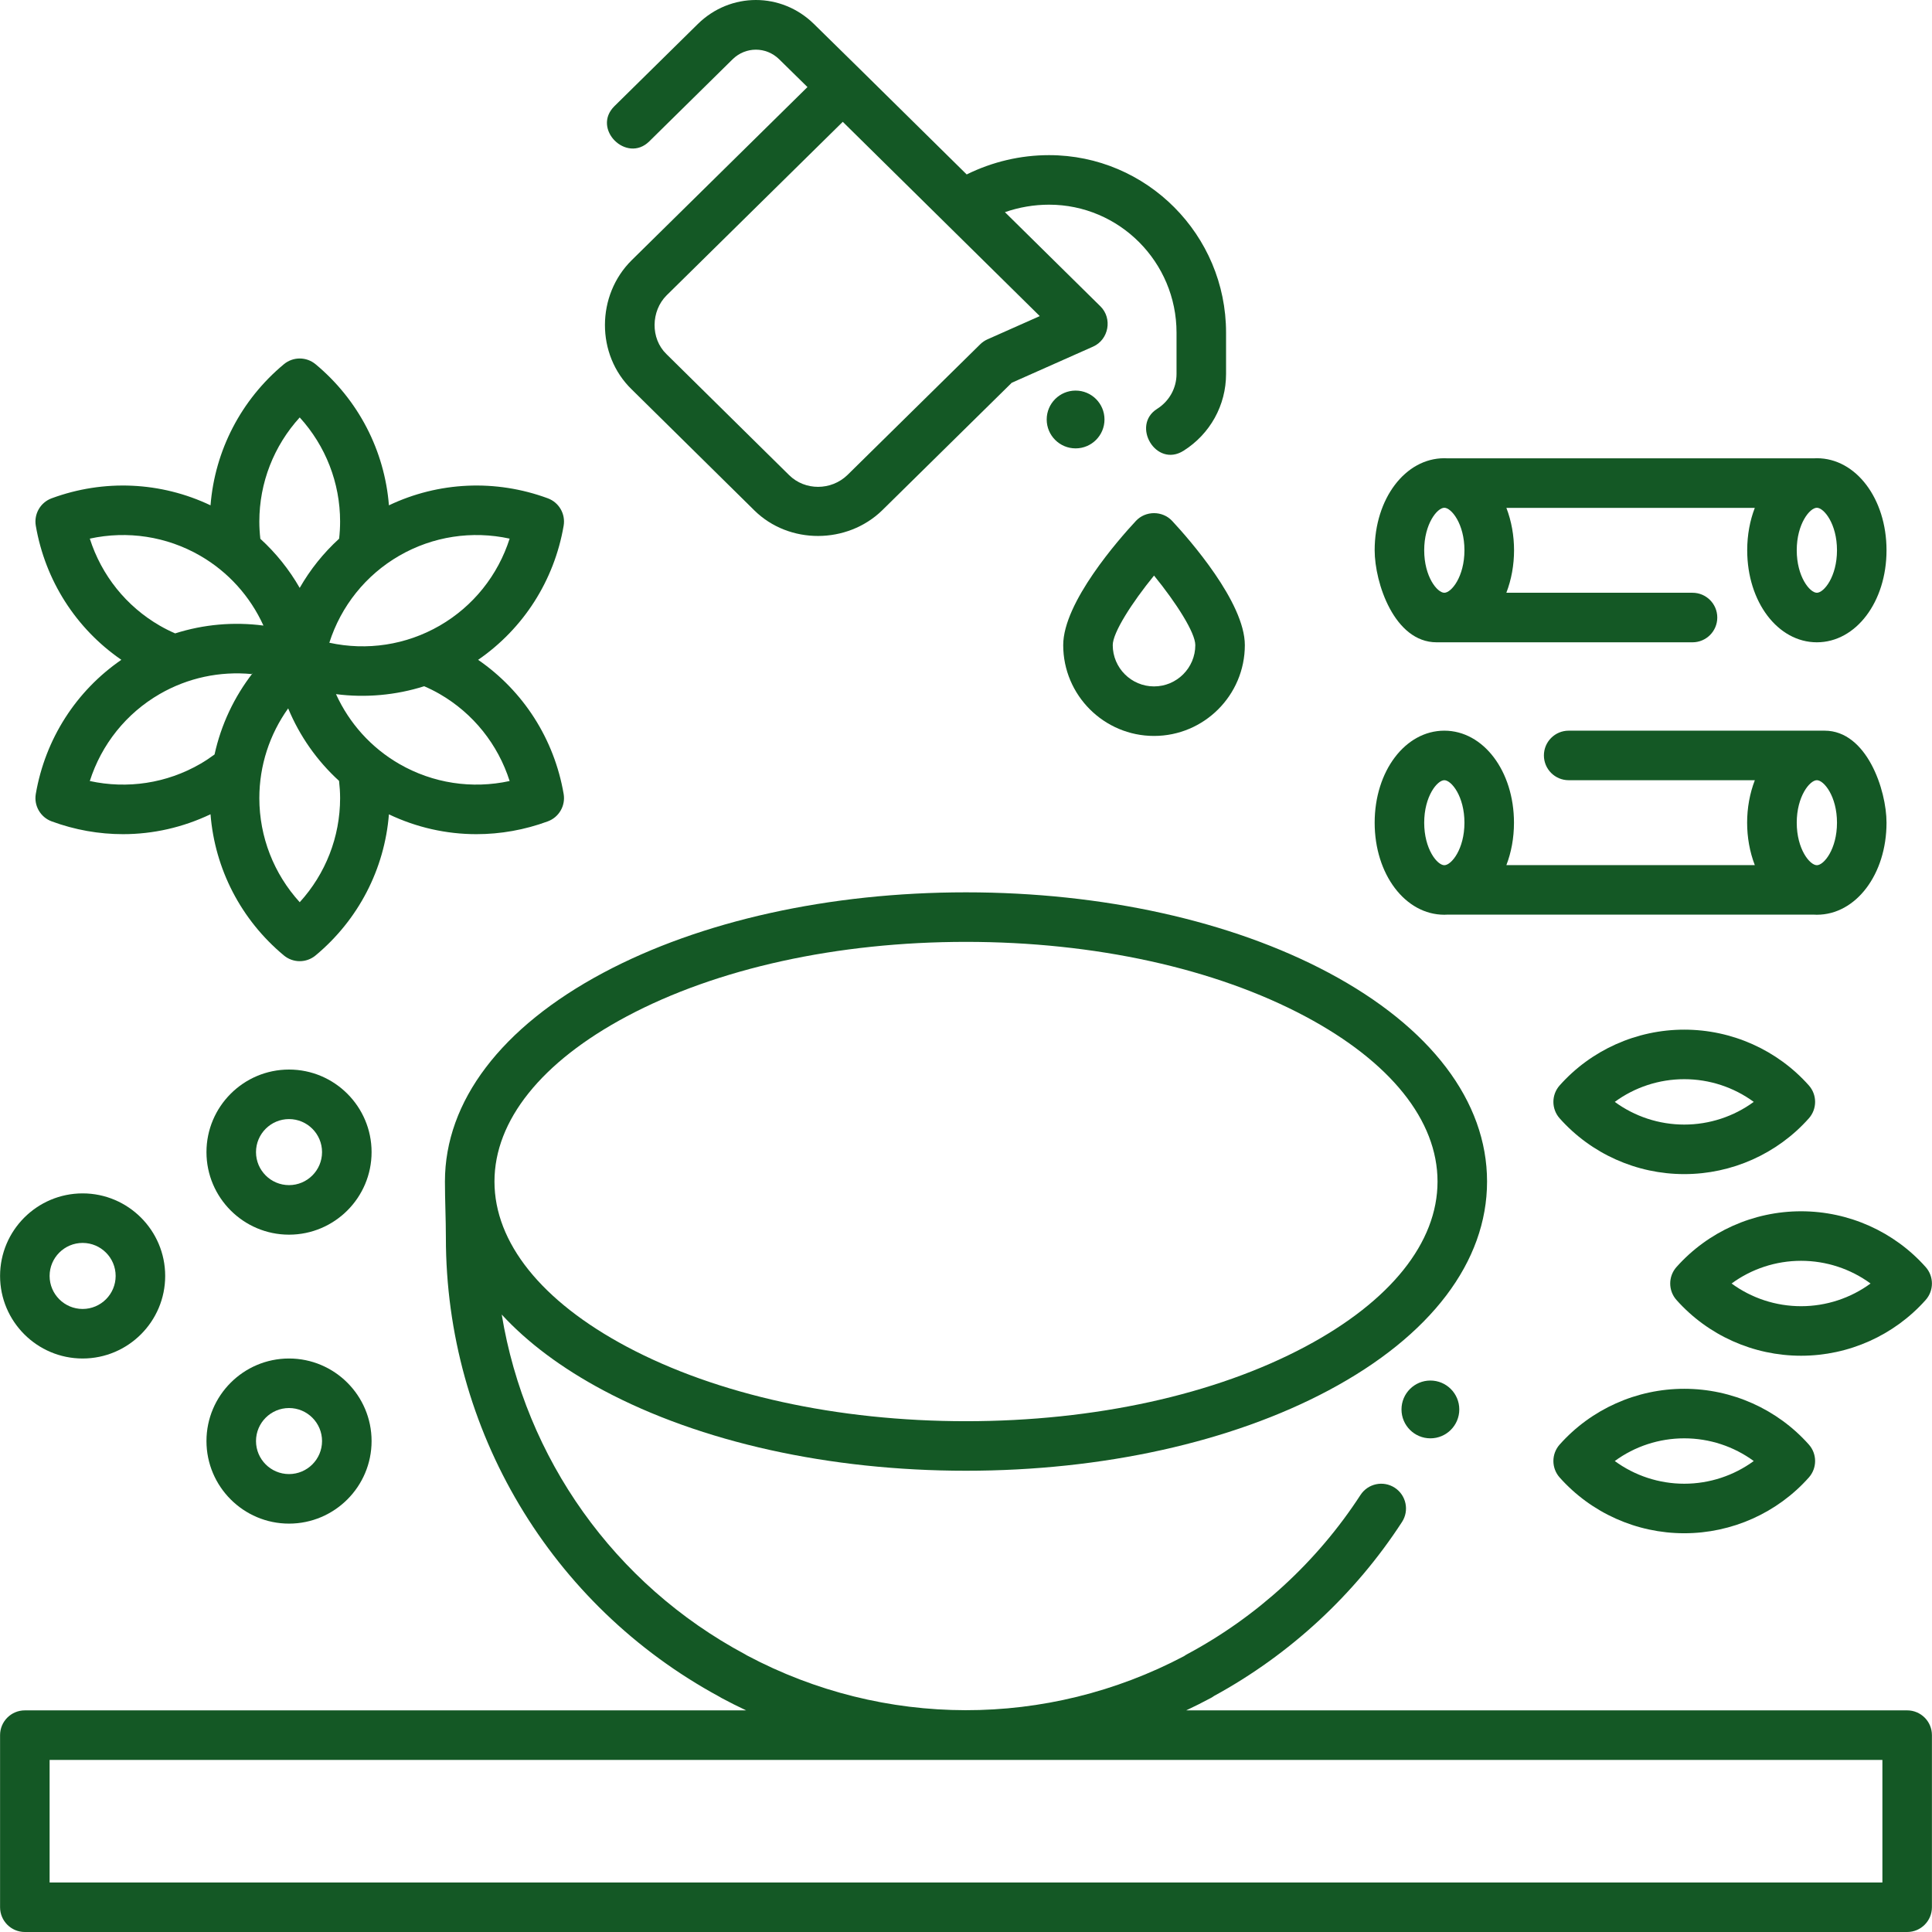
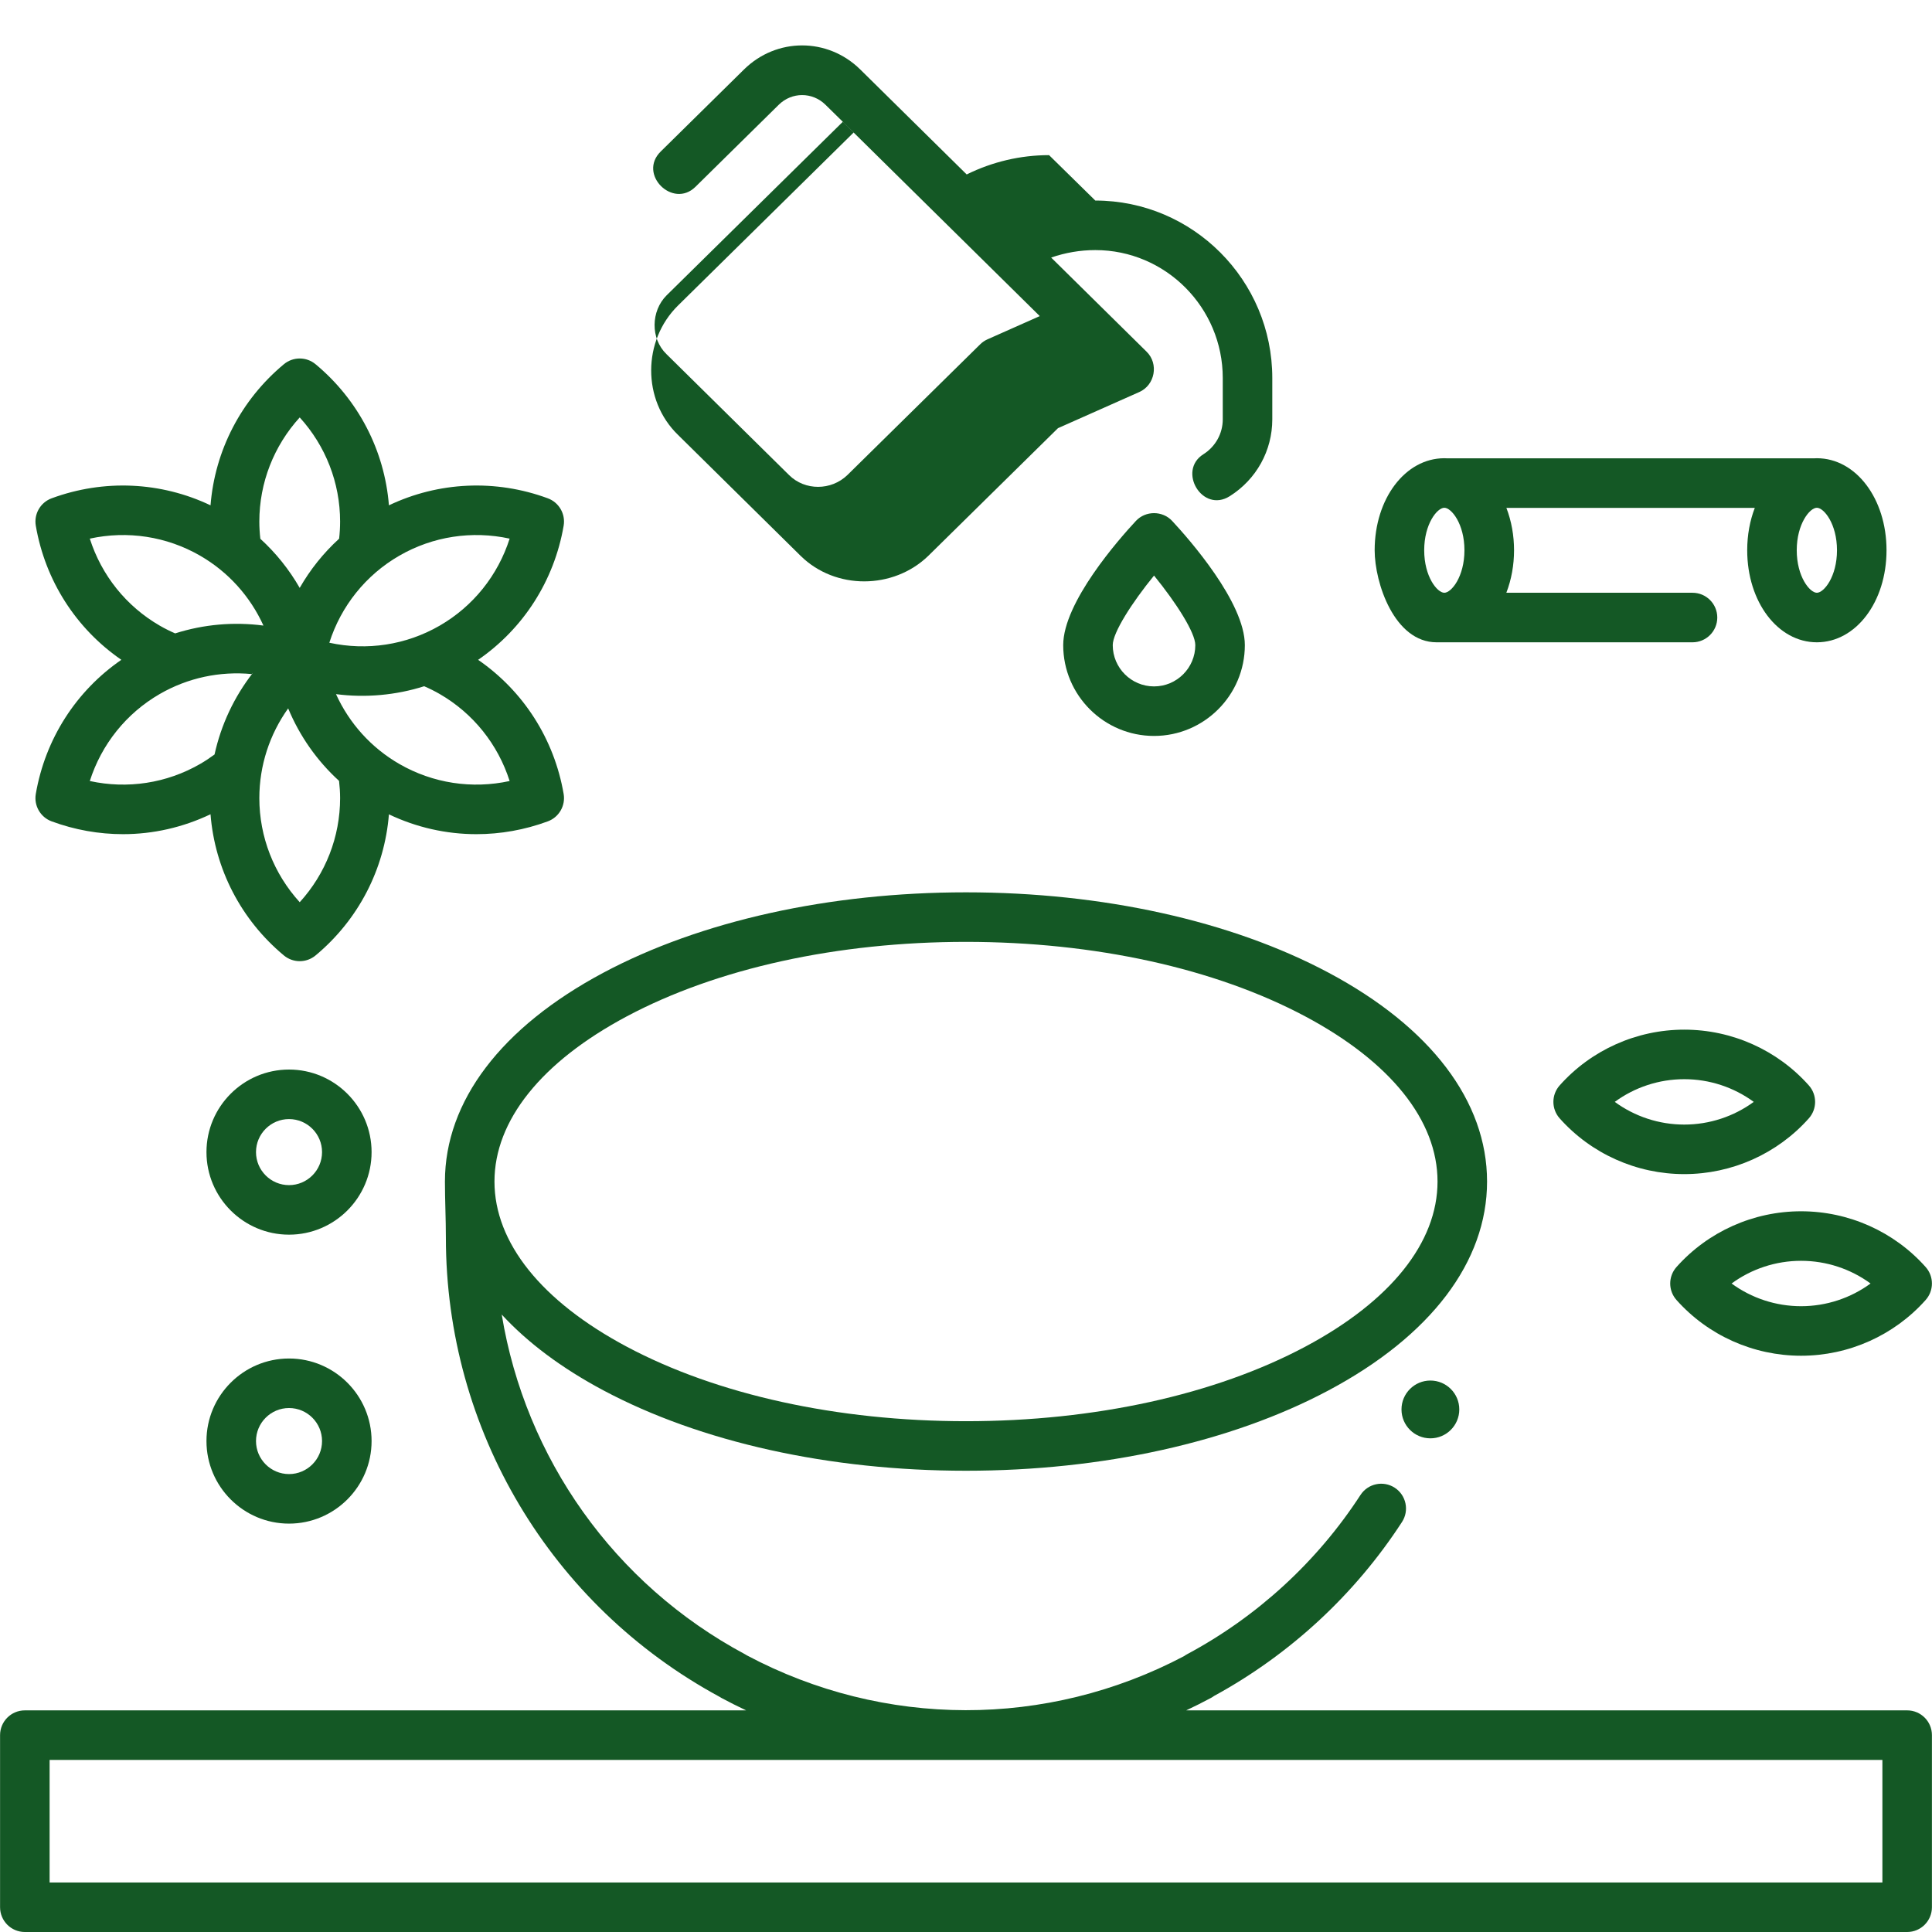
<svg xmlns="http://www.w3.org/2000/svg" version="1.1" width="512" height="512" x="0" y="0" viewBox="0 0 468.034 468.034" style="enable-background:new 0 0 512 512" xml:space="preserve" class="">
  <g>
    <g>
      <path d="m462.017 414.344h-174.658c2.025-.954 4.033-1.958 6.018-3.026.259-.139.505-.296.736-.467 18.408-10.042 34.136-24.598 45.528-42.146 1.805-2.779 1.014-6.495-1.765-8.299s-6.495-1.015-8.299 1.765c-10.474 16.132-24.998 29.47-42.003 38.574-.251.134-.489.285-.714.449-33.232 17.53-72.701 17.478-105.896-.157-.157-.104-.32-.202-.489-.292-31.727-16.984-53.218-47.515-58.929-82.292 6.234 6.773 14.501 12.973 24.635 18.372 23.561 12.554 54.755 19.468 87.836 19.468s64.275-6.914 87.836-19.468c24.758-13.191 38.393-31.159 38.393-50.593s-13.635-37.401-38.393-50.593c-23.561-12.554-54.755-19.467-87.836-19.467s-64.275 6.914-87.836 19.467c-24.758 13.192-38.393 31.159-38.393 50.593 0 4.518.229 9.054.229 13.582 0 46.513 25.362 89.065 66.231 111.208.159.106.324.206.495.297 1.985 1.068 3.994 2.073 6.018 3.026h-174.744c-3.313 0-6 2.687-6 6v41.69c0 3.313 2.687 6 6 6h456c3.313 0 6-2.687 6-6v-41.69c0-3.315-2.687-6.001-6-6.001zm-310.194-168.115c21.855-11.645 51.046-18.058 82.194-18.058s60.338 6.413 82.194 18.058c20.658 11.007 32.036 25.213 32.036 40.002s-11.377 28.995-32.036 40.002c-21.855 11.645-51.046 18.058-82.194 18.058s-60.338-6.413-82.194-18.058c-20.658-11.007-32.036-25.214-32.036-40.002s11.378-28.995 32.036-40.002zm304.194 209.805h-444v-29.69h444z" fill="#145825" data-original="#000000" class="" />
      <g>
        <g>
          <path d="m70.017 369.102c-11.028 0-20-8.972-20-20s8.972-20 20-20 20 8.972 20 20-8.972 20-20 20zm0-28c-4.411 0-8 3.589-8 8s3.589 8 8 8 8-3.589 8-8-3.589-8-8-8z" fill="#145825" data-original="#000000" class="" />
        </g>
        <g>
          <path d="m70.017 299.102c-11.028 0-20-8.972-20-20s8.972-20 20-20 20 8.972 20 20-8.972 20-20 20zm0-28c-4.411 0-8 3.589-8 8s3.589 8 8 8 8-3.589 8-8-3.589-8-8-8z" fill="#145825" data-original="#000000" class="" />
        </g>
        <g>
-           <path d="m20.017 329.102c-11.028 0-20-8.972-20-20s8.972-20 20-20 20 8.972 20 20-8.972 20-20 20zm0-28c-4.411 0-8 3.589-8 8s3.589 8 8 8 8-3.589 8-8-3.589-8-8-8z" fill="#145825" data-original="#000000" class="" />
-         </g>
+           </g>
      </g>
      <g>
-         <path d="m254.142 37.583c-6.927 0-13.739 1.607-19.957 4.678l-25.805-25.45c-.002-.002-.004-.003-.006-.005-.001-.001-.002-.003-.003-.004l-11.2-11c-7.881-7.737-20.227-7.737-28.115.007l-20.2 19.9c-5.589 5.507 2.957 13.929 8.422 8.549l20.193-19.894c3.165-3.108 8.126-3.109 11.292 0l6.848 6.726-42.554 41.919c-8.618 8.485-8.733 22.889-.003 31.346l29.706 29.306c8.424 8.289 22.465 8.183 30.917-.001l31.423-30.936 19.704-8.757c3.803-1.69 4.739-6.833 1.777-9.755l-23.136-22.818c3.439-1.189 7.046-1.81 10.698-1.81 17.024 0 30.875 13.907 30.875 31v10c0 3.441-1.759 6.606-4.705 8.466-6.337 4-.26 14.354 6.405 10.147 6.449-4.071 10.299-11.03 10.299-18.614v-10c0-23.71-19.234-43-42.875-43zm-14.912 44.618c-.659.292-1.259.702-1.773 1.207l-32.164 31.666c-3.933 3.808-10.267 3.824-14.112.039l-29.739-29.338c-3.904-3.781-3.753-10.427.036-14.216l42.687-42.05 47.723 47.067z" fill="#145825" data-original="#000000" class="" />
+         <path d="m254.142 37.583c-6.927 0-13.739 1.607-19.957 4.678l-25.805-25.45c-.002-.002-.004-.003-.006-.005-.001-.001-.002-.003-.003-.004c-7.881-7.737-20.227-7.737-28.115.007l-20.2 19.9c-5.589 5.507 2.957 13.929 8.422 8.549l20.193-19.894c3.165-3.108 8.126-3.109 11.292 0l6.848 6.726-42.554 41.919c-8.618 8.485-8.733 22.889-.003 31.346l29.706 29.306c8.424 8.289 22.465 8.183 30.917-.001l31.423-30.936 19.704-8.757c3.803-1.69 4.739-6.833 1.777-9.755l-23.136-22.818c3.439-1.189 7.046-1.81 10.698-1.81 17.024 0 30.875 13.907 30.875 31v10c0 3.441-1.759 6.606-4.705 8.466-6.337 4-.26 14.354 6.405 10.147 6.449-4.071 10.299-11.03 10.299-18.614v-10c0-23.71-19.234-43-42.875-43zm-14.912 44.618c-.659.292-1.259.702-1.773 1.207l-32.164 31.666c-3.933 3.808-10.267 3.824-14.112.039l-29.739-29.338c-3.904-3.781-3.753-10.427.036-14.216l42.687-42.05 47.723 47.067z" fill="#145825" data-original="#000000" class="" />
        <g>
          <path d="m279.567 178.284c-12.131 0-22-9.869-22-22 0-10.354 13.477-25.646 17.607-30.086 2.342-2.517 6.445-2.517 8.786 0 4.13 4.44 17.607 19.732 17.607 30.086 0 12.13-9.87 22-22 22zm0-38.852c-5.368 6.592-10 13.823-10 16.852 0 5.514 4.486 10 10 10s10-4.486 10-10c0-3.029-4.632-10.26-10-16.852z" fill="#145825" data-original="#000000" class="" />
        </g>
      </g>
      <g>
        <g>
-           <path d="m408.016 371.436s.001 0 0 0c-11.543 0-22.544-4.924-30.183-13.509-2.023-2.274-2.023-5.703 0-7.977 7.639-8.585 18.64-13.509 30.183-13.509s22.544 4.924 30.184 13.509c2.023 2.274 2.023 5.703 0 7.977-7.639 8.585-18.642 13.509-30.184 13.509zm-16.832-17.497c4.828 3.539 10.721 5.498 16.833 5.498 6.111 0 12.004-1.958 16.833-5.498-4.829-3.539-10.722-5.498-16.833-5.498-6.113 0-12.005 1.959-16.833 5.498z" fill="#145825" data-original="#000000" class="" />
-         </g>
+           </g>
        <g>
          <path d="m408.016 284.432s.001 0 0 0c-11.543 0-22.544-4.924-30.183-13.509-2.023-2.274-2.023-5.703 0-7.977 7.639-8.585 18.64-13.509 30.183-13.509s22.544 4.924 30.184 13.509c2.023 2.274 2.023 5.703 0 7.977-7.639 8.584-18.642 13.509-30.184 13.509zm-16.832-17.498c4.828 3.539 10.721 5.498 16.833 5.498 6.111 0 12.004-1.958 16.833-5.498-4.829-3.539-10.722-5.498-16.833-5.498-6.113 0-12.005 1.959-16.833 5.498z" fill="#145825" data-original="#000000" class="" />
        </g>
        <g>
          <path d="m436.316 328.432c-11.543 0-22.544-4.924-30.184-13.509-2.023-2.274-2.023-5.703 0-7.977 7.639-8.585 18.641-13.509 30.184-13.509 11.542 0 22.544 4.924 30.183 13.509 2.023 2.274 2.023 5.703 0 7.977-7.639 8.585-18.64 13.509-30.183 13.509zm-16.833-17.498c4.829 3.539 10.721 5.498 16.833 5.498 6.111 0 12.004-1.958 16.833-5.498-4.829-3.539-10.721-5.498-16.833-5.498s-12.004 1.959-16.833 5.498z" fill="#145825" data-original="#000000" class="" />
        </g>
      </g>
      <g>
        <path d="m440.142 111.008c-.268 0-.535.01-.8.026h-88.65c-.265-.016-.531-.026-.8-.026-9.462 0-16.875 9.793-16.875 22.295 0 7.916 4.786 22.296 15 22.296h62c3.313 0 6-2.687 6-6s-2.687-6-6-6h-45.099c2.487-6.448 2.488-14.12.01-20.565h60.178c-1.176 3.058-1.839 6.542-1.839 10.27 0 12.502 7.413 22.296 16.875 22.296s16.875-9.793 16.875-22.296-7.413-22.296-16.875-22.296zm-90.25 32.591c-1.719 0-4.875-3.909-4.875-10.296s3.156-10.295 4.875-10.295 4.875 3.909 4.875 10.295-3.156 10.296-4.875 10.296zm90.25 0c-1.719 0-4.875-3.909-4.875-10.296s3.156-10.295 4.875-10.295 4.875 3.909 4.875 10.295-3.156 10.296-4.875 10.296z" fill="#145825" data-original="#000000" class="" />
      </g>
      <g>
-         <circle cx="260.567" cy="101.621" r="7" fill="#145825" data-original="#000000" class="" />
-       </g>
+         </g>
      <g>
        <circle cx="346.517" cy="341.441" r="7" fill="#145825" data-original="#000000" class="" />
      </g>
      <path d="m115.827 159.845c10.953-7.54 18.432-19.172 20.719-32.484.489-2.85-1.124-5.644-3.836-6.645-12.672-4.675-26.486-4.015-38.492 1.701-1.053-13.255-7.388-25.549-17.773-34.185-2.224-1.849-5.449-1.849-7.673 0-10.385 8.636-16.719 20.93-17.772 34.185-12.005-5.715-25.819-6.377-38.492-1.701-2.713 1.001-4.326 3.794-3.836 6.645 2.287 13.313 9.771 24.942 20.725 32.481-10.956 7.539-18.437 19.173-20.725 32.488-.489 2.85 1.124 5.644 3.836 6.645 5.628 2.077 11.48 3.104 17.302 3.104 7.288 0 14.514-1.641 21.188-4.824 1.049 13.263 7.384 25.564 17.774 34.205 1.112.924 2.474 1.387 3.836 1.387s2.725-.462 3.836-1.387c10.385-8.636 16.719-20.929 17.773-34.184 6.674 3.177 13.903 4.803 21.19 4.803 5.821 0 11.675-1.027 17.302-3.104 2.713-1.001 4.326-3.794 3.836-6.645-2.285-13.313-9.765-24.945-20.718-32.485zm7.635-29.36c-2.83 8.874-8.818 16.388-16.949 21.083s-17.631 6.123-26.732 4.137c2.83-8.874 8.818-16.388 16.949-21.083 8.132-4.694 17.632-6.122 26.732-4.137zm-50.853-29.36c6.27 6.888 9.783 15.831 9.783 25.22 0 1.398-.082 2.784-.237 4.156-3.793 3.458-7.008 7.481-9.55 11.92-2.539-4.431-5.75-8.443-9.535-11.897-.156-1.38-.245-2.773-.245-4.178.001-9.39 3.515-18.332 9.784-25.221zm-50.852 29.36c9.099-1.985 18.6-.557 26.732 4.137 6.826 3.941 12.129 9.875 15.333 16.926-7.199-.943-14.491-.303-21.389 1.893-1.268-.553-2.515-1.173-3.728-1.874-8.13-4.694-14.118-12.208-16.948-21.082zm0 58.72c2.83-8.874 8.818-16.388 16.949-21.083 6.807-3.929 14.571-5.56 22.258-4.827.09-.107.199-.199.301-.297-4.542 5.833-7.713 12.58-9.289 19.775-1.114.822-2.273 1.593-3.487 2.294-8.131 4.696-17.631 6.124-26.732 4.138zm50.852 29.36c-6.27-6.888-9.783-15.831-9.783-25.22 0-7.879 2.482-15.438 6.983-21.737 2.781 6.701 6.984 12.689 12.329 17.563.155 1.379.255 2.77.255 4.174-.001 9.389-3.514 18.332-9.784 25.22zm24.12-33.497c-6.821-3.939-12.126-9.867-15.331-16.912 7.117.931 14.521.262 21.362-1.912 1.277.553 2.532 1.174 3.753 1.879 8.131 4.695 14.119 12.209 16.949 21.083-9.1 1.985-18.601.556-26.733-4.138z" fill="#145825" data-original="#000000" class="" />
-       <path d="m349.892 221.599c.268 0 .535-.01.8-.026h88.65c.265.016.531.026.8.026 9.462 0 16.875-9.793 16.875-22.295 0-7.916-4.786-22.296-15-22.296h-62c-3.313 0-6 2.687-6 6s2.687 6 6 6h45.099c-2.487 6.448-2.488 14.12-.01 20.565h-60.178c1.176-3.058 1.839-6.542 1.839-10.27 0-12.502-7.413-22.296-16.875-22.296s-16.875 9.793-16.875 22.296 7.412 22.296 16.875 22.296zm90.25-32.591c1.719 0 4.875 3.909 4.875 10.296s-3.156 10.295-4.875 10.295-4.875-3.909-4.875-10.295 3.156-10.296 4.875-10.296zm-90.25 0c1.719 0 4.875 3.909 4.875 10.296s-3.156 10.295-4.875 10.295-4.875-3.909-4.875-10.295 3.156-10.296 4.875-10.296z" fill="#145825" data-original="#000000" class="" />
    </g>
  </g>
</svg>